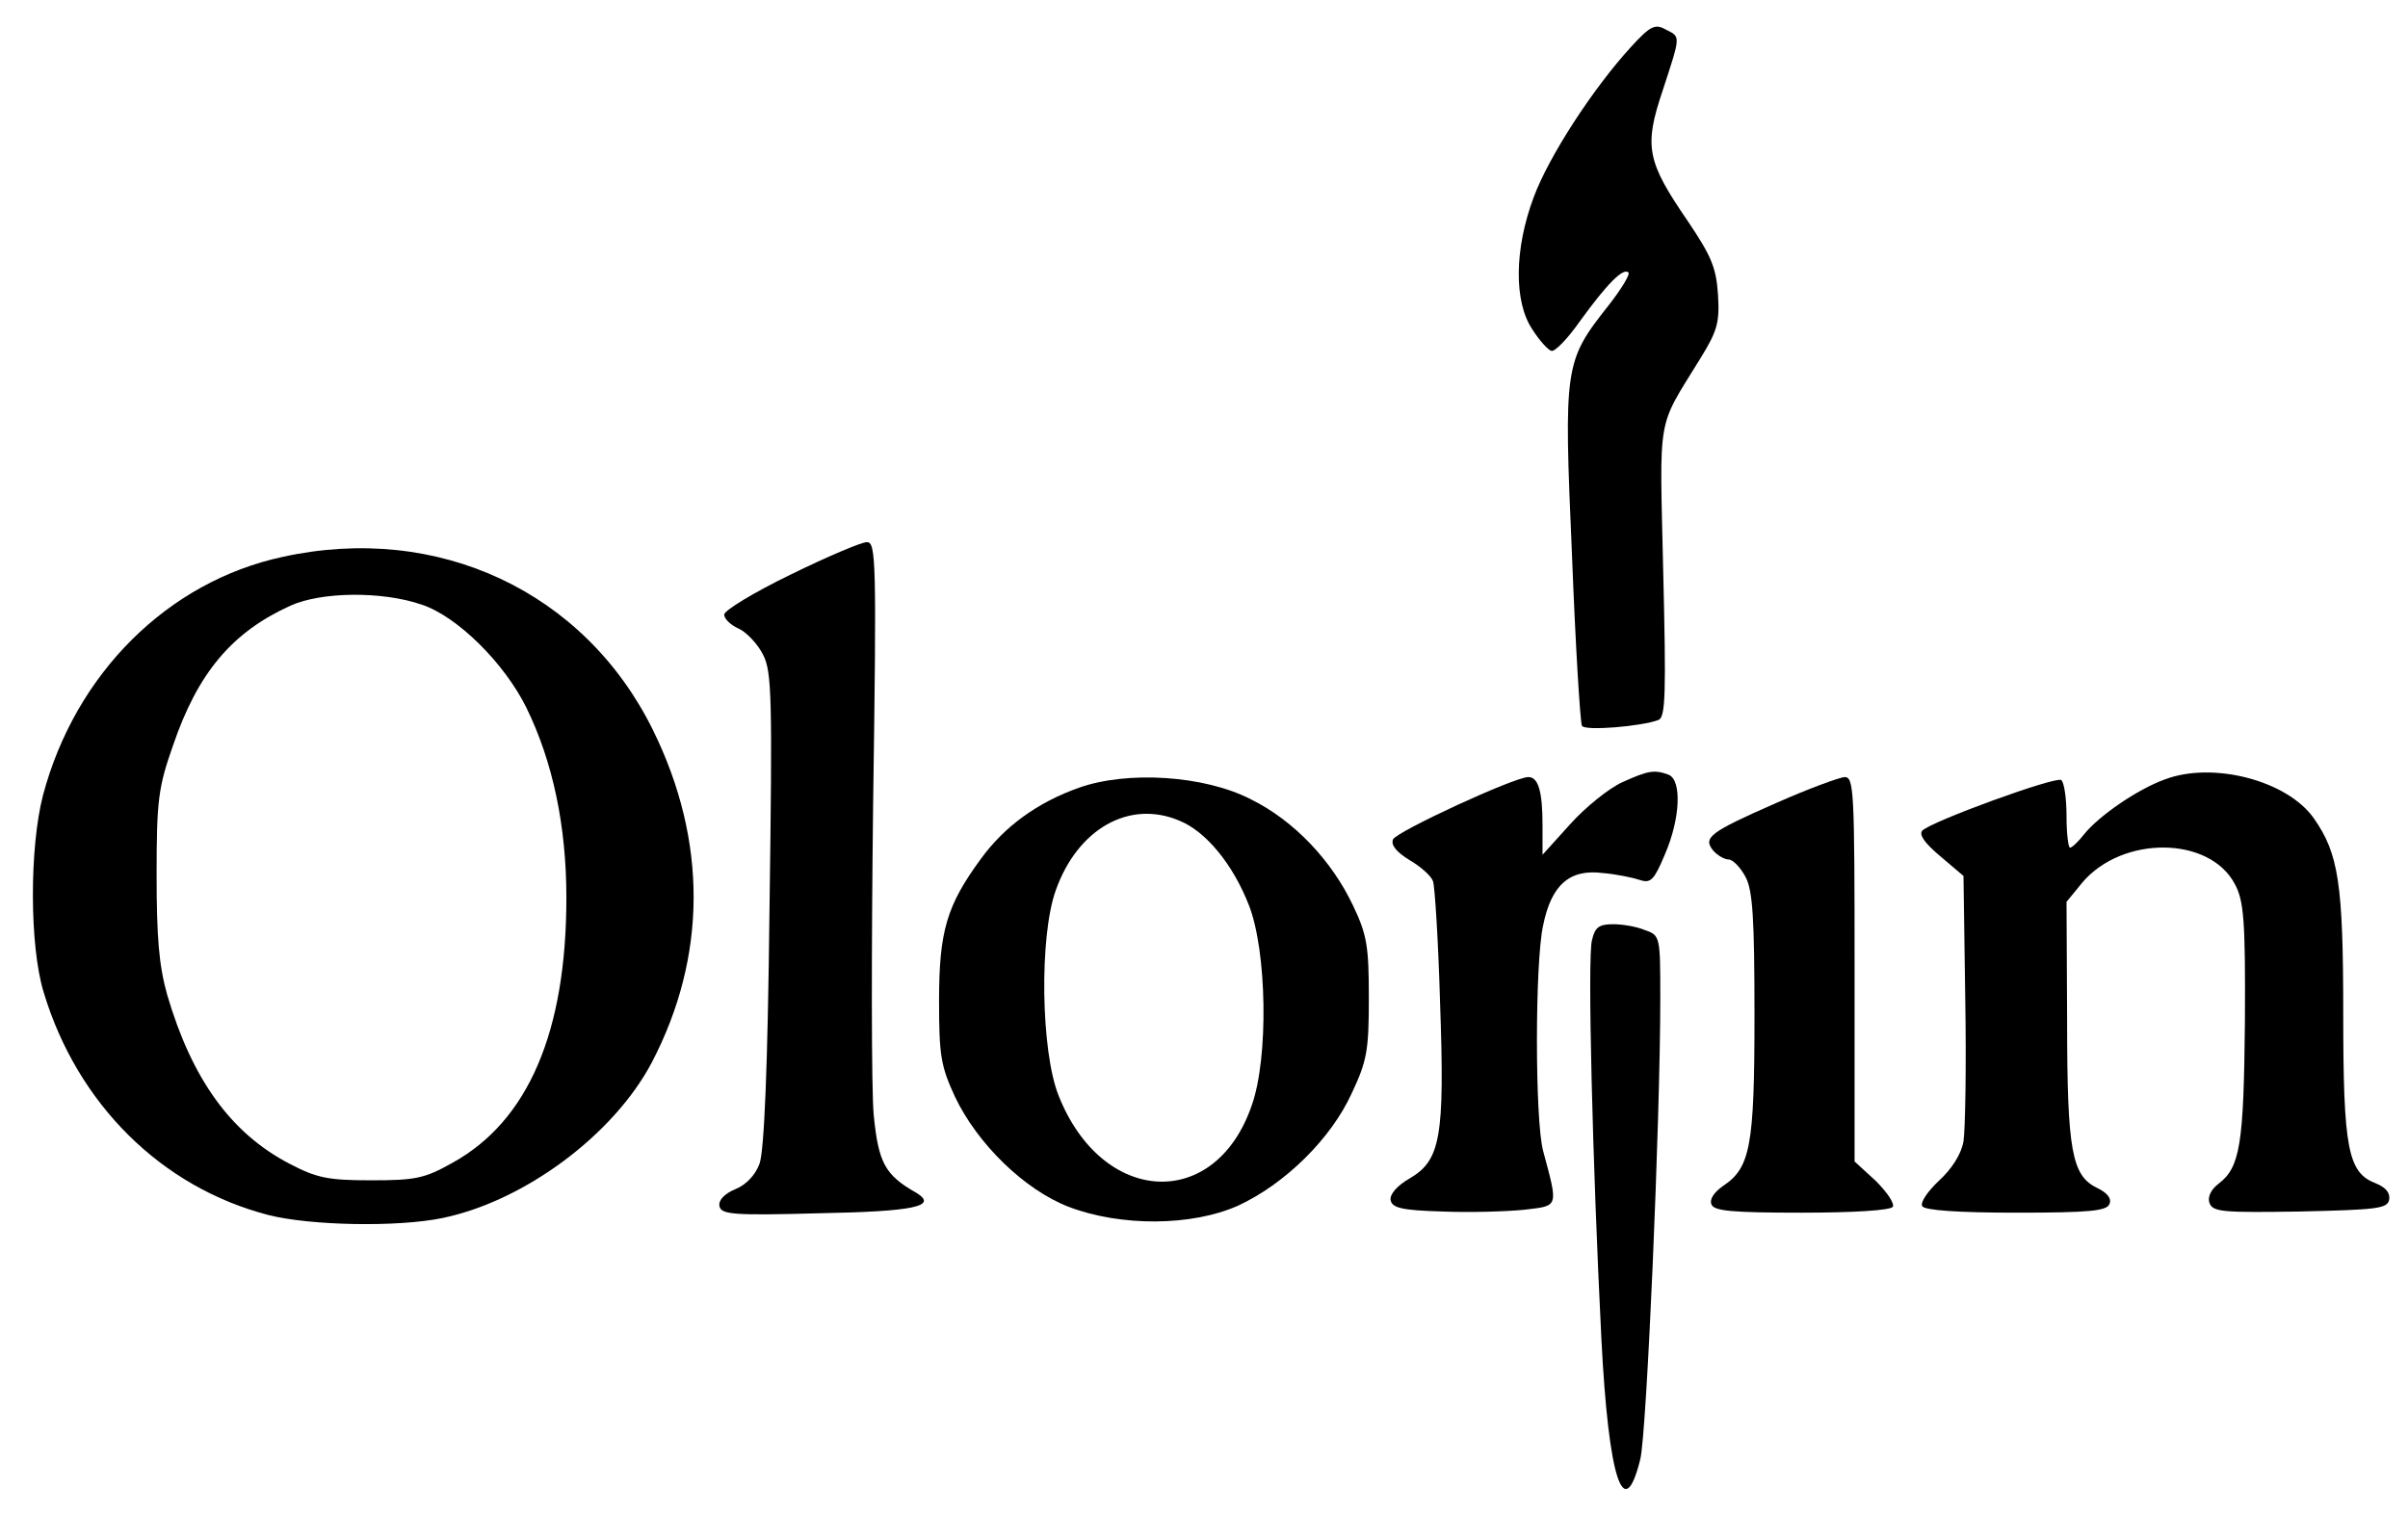
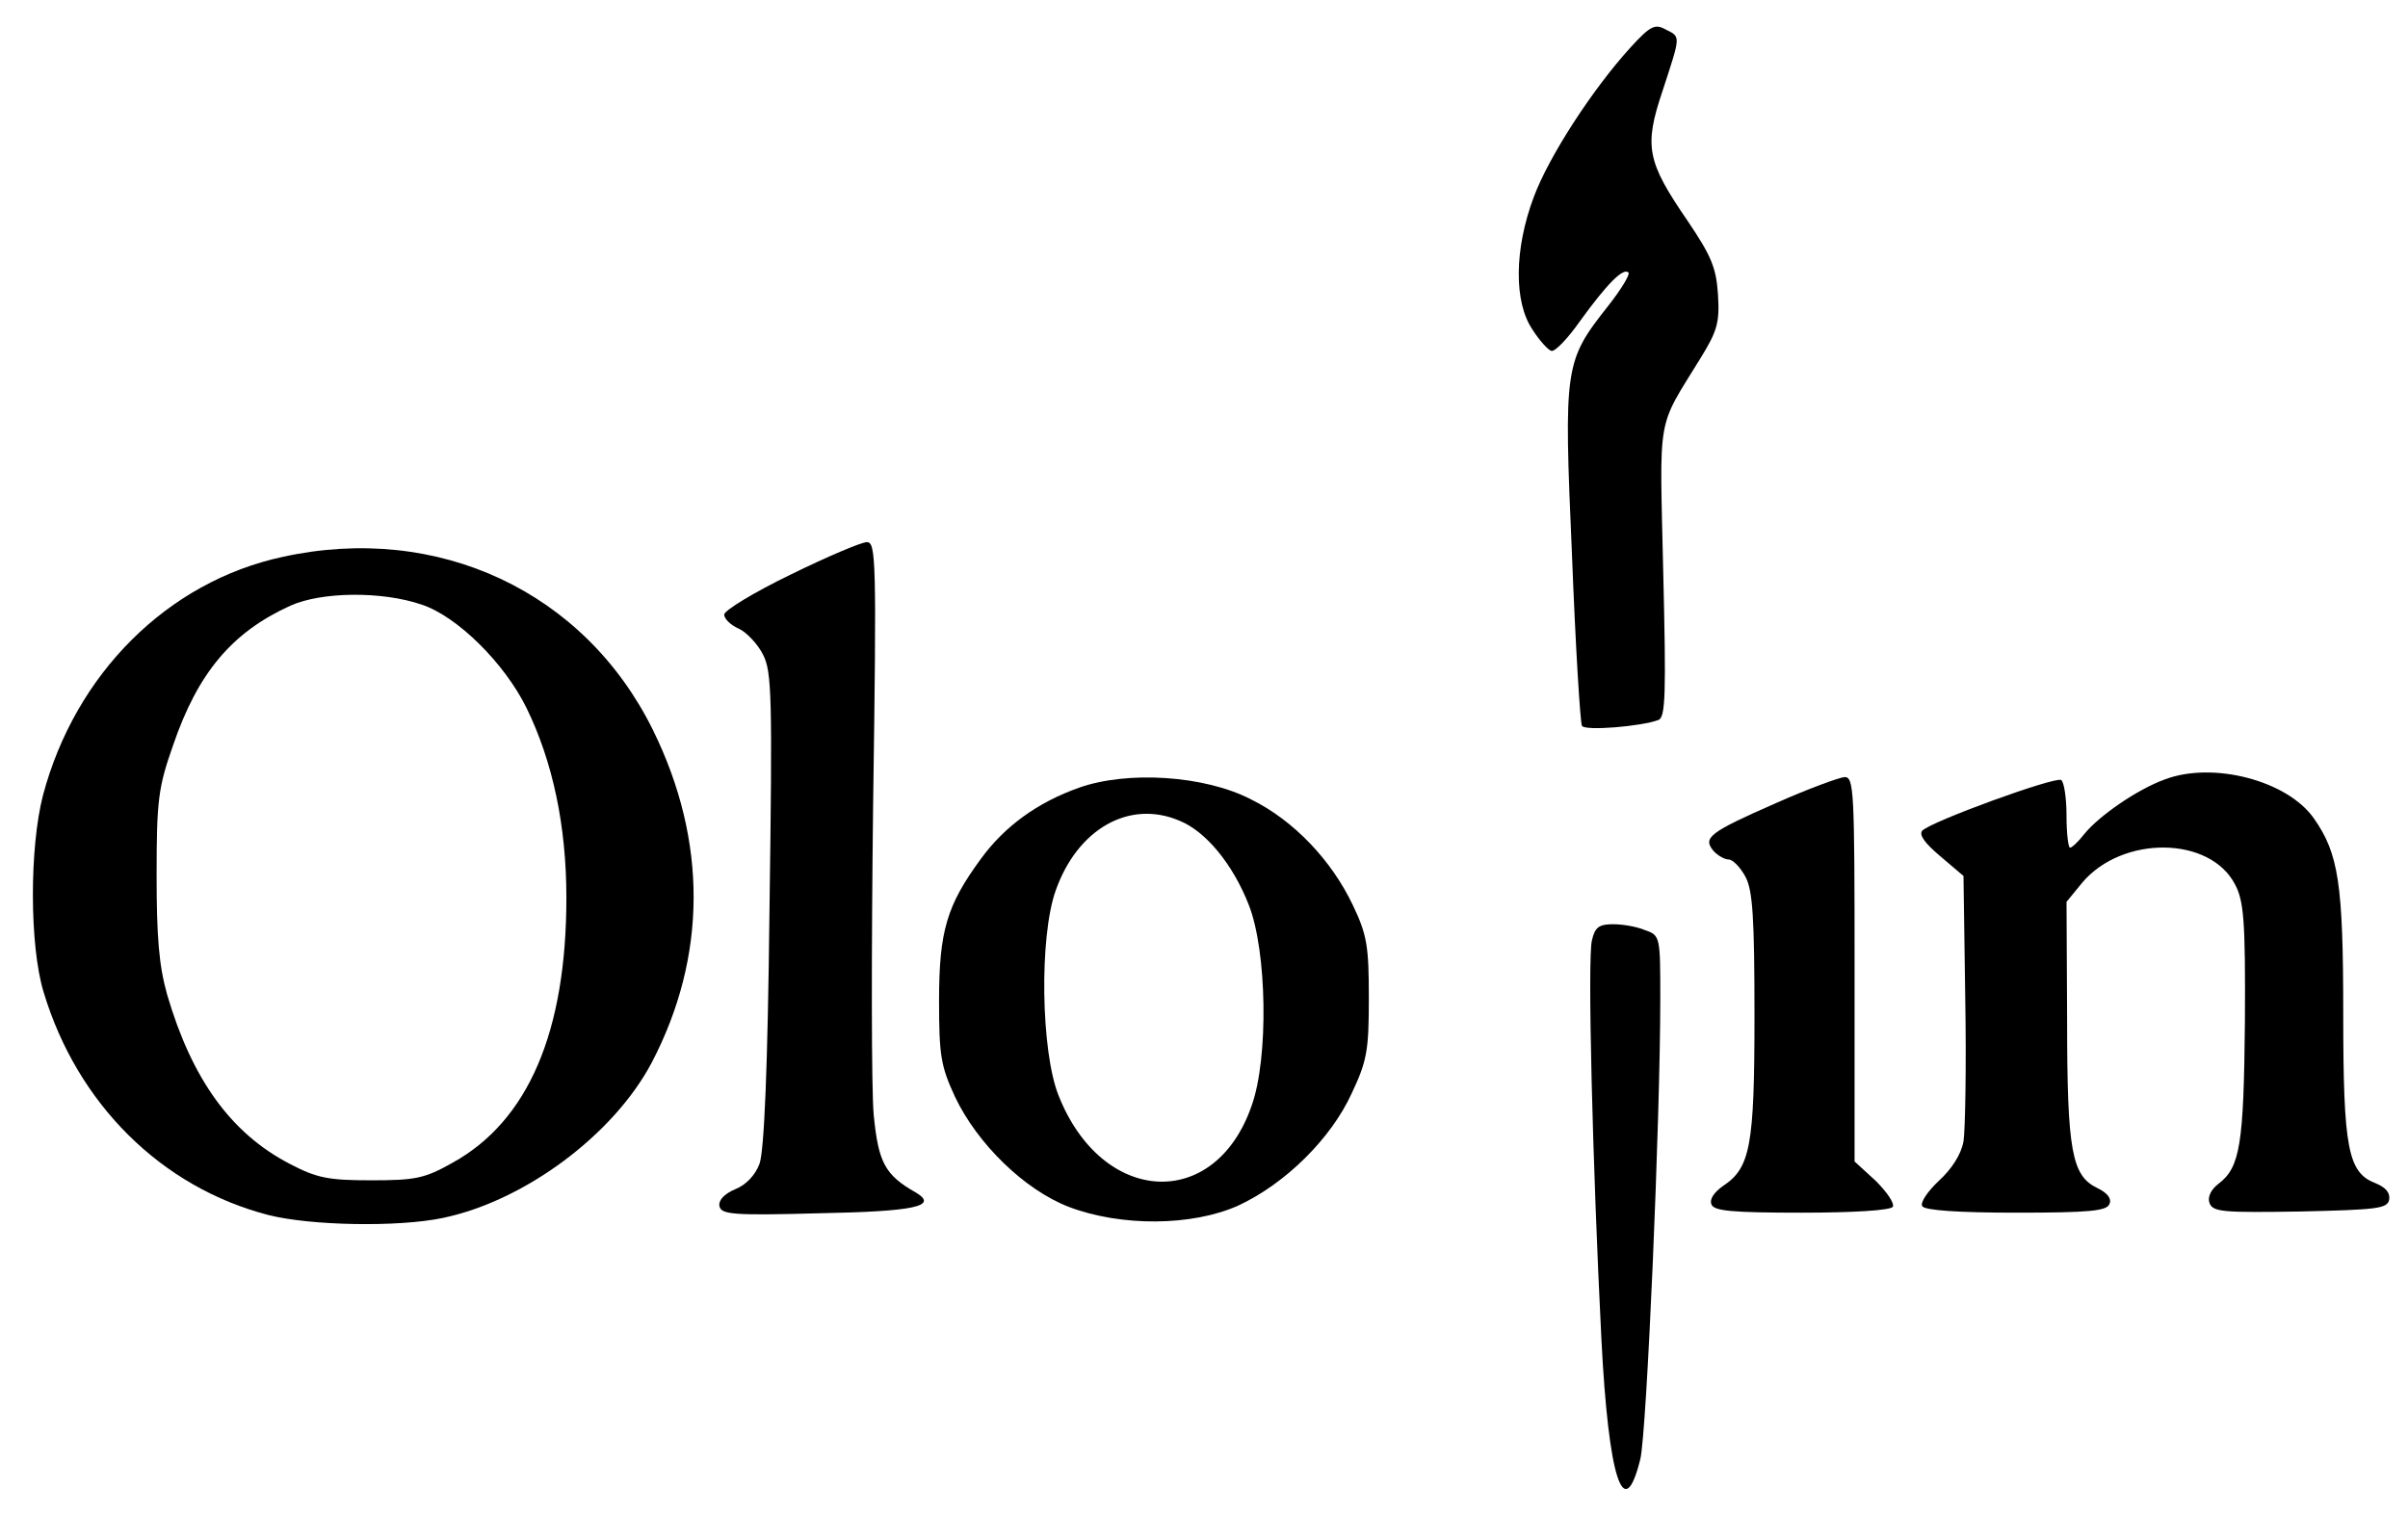
<svg xmlns="http://www.w3.org/2000/svg" version="1.0" width="409pt" height="257pt" viewBox="0 0 409 257" preserveAspectRatio="xMidYMid meet">
  <g transform="translate(0,257) scale(0.1,-0.1)" fill="#000000" stroke="none">
    <path d="M2770 2490 c-64 -70 -139 -185 -165 -255 -33 -88 -34 -178 -2 -225 12 -19 27 -35 32 -36 6 -2 28 21 49 51 45 62 73 91 82 82 3 -3 -12 -28 -34 -56 -75 -95 -76 -102 -62 -423 6 -155 14 -286 17 -291 5 -9 101 -1 130 10 12 5 13 45 8 252 -6 272 -12 240 63 362 29 47 33 61 30 109 -3 46 -12 66 -51 124 -70 102 -75 127 -43 222 31 95 31 91 5 104 -18 10 -26 6 -59 -30z" />
    <path d="M1343 1594 c-62 -30 -113 -61 -113 -68 0 -7 11 -18 25 -24 13 -6 32 -26 41 -44 15 -29 16 -71 11 -433 -3 -270 -9 -410 -17 -432 -7 -19 -23 -36 -41 -43 -19 -8 -29 -19 -27 -29 3 -14 23 -16 168 -12 164 3 204 12 166 35 -53 30 -64 51 -72 132 -4 43 -4 280 -1 527 6 417 5 447 -11 446 -9 0 -68 -25 -129 -55z" />
    <path d="M480 1624 c-195 -42 -352 -198 -407 -405 -23 -89 -23 -255 1 -334 57 -190 200 -332 382 -379 71 -18 219 -21 296 -5 139 29 290 141 355 264 94 180 95 376 2 565 -116 235 -365 352 -629 294z m236 -81 c61 -20 141 -100 178 -175 45 -92 68 -201 68 -323 0 -228 -65 -379 -193 -450 -48 -27 -63 -30 -139 -30 -73 0 -92 4 -138 28 -100 52 -166 144 -208 287 -14 50 -18 97 -18 205 0 126 3 148 28 219 42 123 100 192 199 237 53 24 156 25 223 2z" />
-     <path d="M2755 1241 c-22 -10 -62 -42 -88 -71 l-47 -52 0 50 c0 57 -7 82 -24 82 -24 0 -225 -93 -230 -106 -4 -10 7 -22 28 -35 19 -11 37 -27 40 -36 3 -8 9 -101 12 -207 8 -228 1 -267 -52 -298 -21 -12 -34 -27 -32 -37 3 -13 19 -17 88 -19 47 -2 109 0 139 3 59 7 58 3 32 100 -14 52 -14 320 0 383 14 69 45 96 101 89 24 -2 52 -8 64 -12 18 -6 24 1 42 44 26 60 29 126 6 135 -24 9 -35 7 -79 -13z" />
    <path d="M3677 1246 c-47 -17 -112 -62 -137 -93 -10 -13 -21 -23 -24 -23 -3 0 -6 24 -6 54 0 30 -4 57 -9 61 -11 6 -220 -70 -236 -86 -6 -7 4 -21 30 -43 l40 -34 3 -208 c2 -115 0 -224 -3 -243 -4 -22 -20 -47 -42 -67 -19 -18 -32 -37 -28 -43 4 -7 61 -11 160 -11 125 0 154 3 158 15 4 9 -4 19 -21 27 -43 21 -51 62 -51 285 l-1 201 27 33 c68 80 216 79 259 -3 15 -28 18 -60 17 -233 -2 -209 -8 -248 -45 -276 -13 -10 -19 -23 -15 -33 6 -15 24 -16 154 -14 131 3 148 5 151 20 2 12 -6 21 -23 28 -47 18 -55 58 -55 288 0 222 -8 272 -50 332 -45 64 -171 97 -253 66z" />
    <path d="M1833 1232 c-71 -25 -127 -66 -167 -121 -58 -79 -71 -123 -71 -241 0 -93 3 -111 27 -163 38 -80 118 -158 193 -187 89 -34 210 -33 288 2 80 37 158 114 193 191 26 55 29 73 29 162 0 87 -3 107 -27 157 -36 76 -100 144 -173 180 -79 41 -210 49 -292 20z m170 -56 c45 -18 91 -74 118 -143 31 -78 34 -260 5 -341 -62 -180 -254 -170 -328 17 -30 75 -33 269 -5 348 37 105 125 155 210 119z" />
    <path d="M3017 1206 c-114 -50 -125 -59 -107 -81 7 -8 19 -15 26 -15 7 0 20 -13 29 -30 12 -23 15 -70 15 -235 0 -223 -7 -259 -54 -290 -14 -10 -23 -22 -19 -31 4 -11 34 -14 153 -14 89 0 151 4 155 10 3 6 -10 25 -29 44 l-36 33 0 327 c0 304 -1 326 -17 326 -10 -1 -62 -20 -116 -44z" />
    <path d="M2704 973 c-8 -28 1 -381 16 -678 12 -236 38 -317 66 -204 11 44 34 578 34 782 0 106 0 108 -26 117 -14 6 -38 10 -54 10 -24 0 -31 -5 -36 -27z" />
  </g>
</svg>